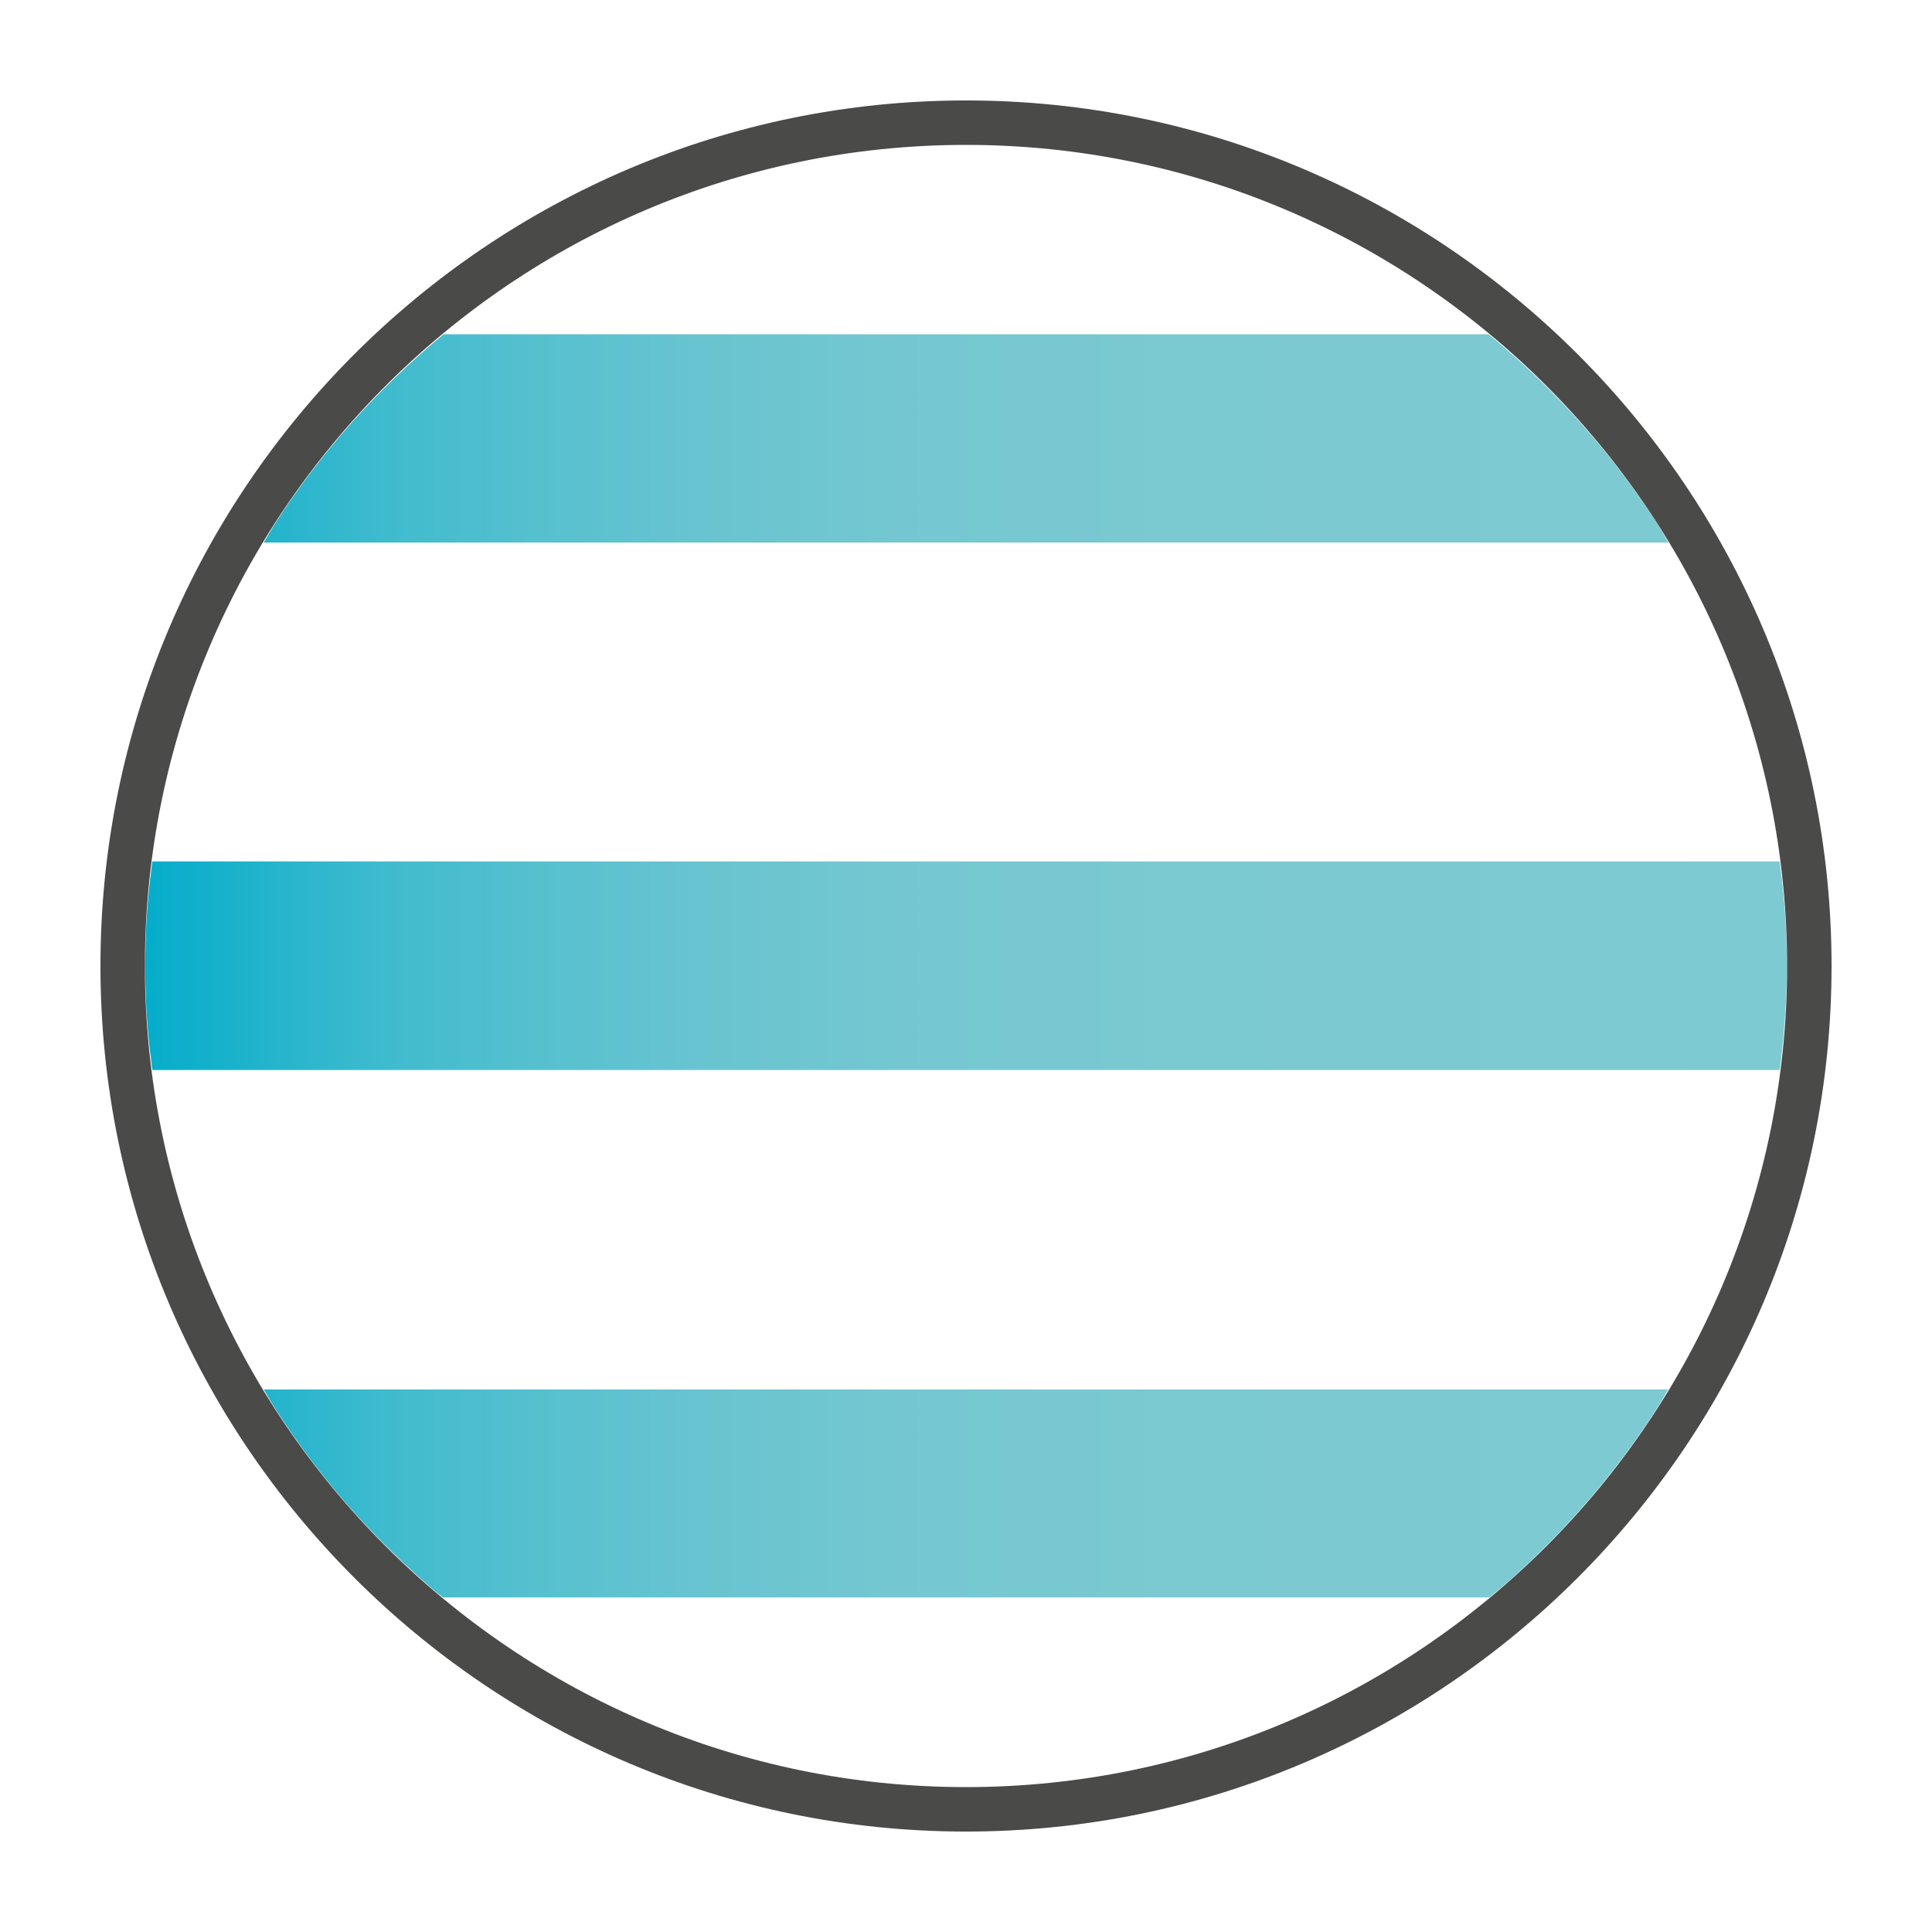
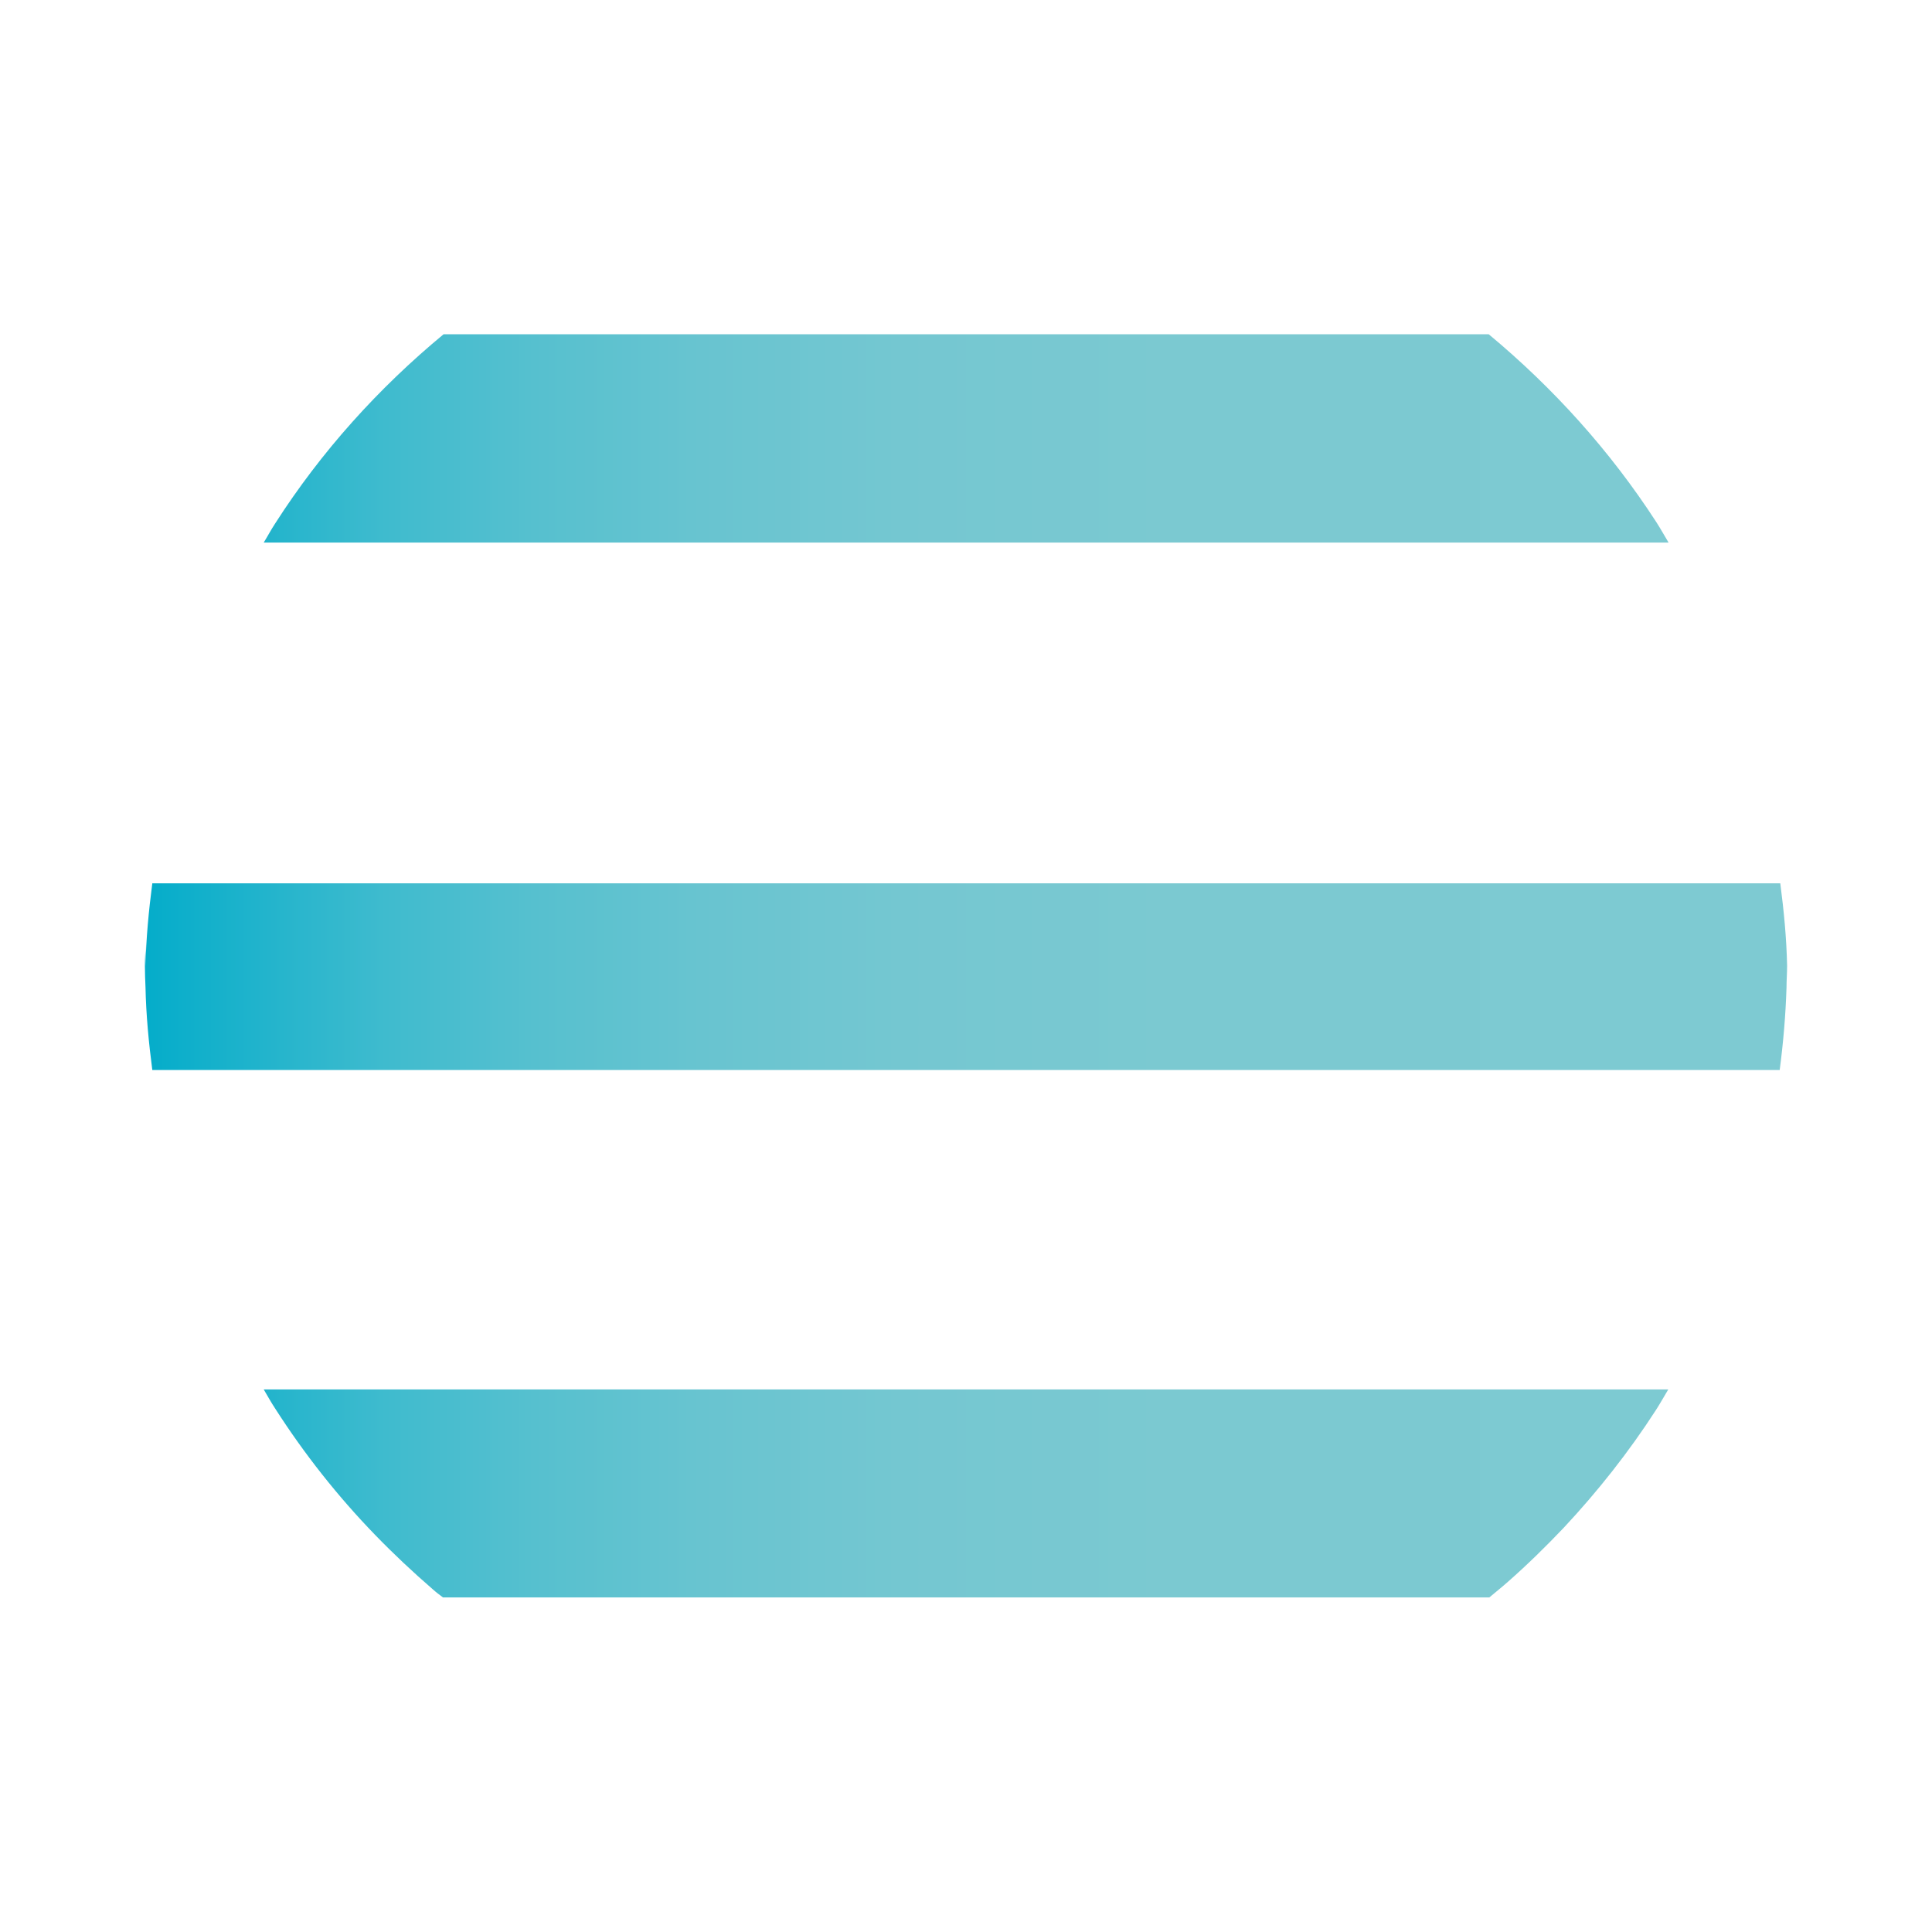
<svg xmlns="http://www.w3.org/2000/svg" xmlns:xlink="http://www.w3.org/1999/xlink" id="Calque_1" data-name="Calque 1" viewBox="0 0 65.2 65.2">
  <defs>
    <style>
      .cls-1 {
        fill: url(#Dégradé_sans_nom_7-3);
      }

      .cls-1, .cls-2, .cls-3, .cls-4 {
        stroke-width: 0px;
      }

      .cls-2 {
        fill: url(#Dégradé_sans_nom_7);
      }

      .cls-3, .cls-5 {
        fill: none;
      }

      .cls-4 {
        fill: url(#Dégradé_sans_nom_7-2);
      }

      .cls-5 {
        stroke: #4a4a49;
        stroke-linecap: round;
        stroke-linejoin: round;
        stroke-width: 1.5px;
      }
    </style>
    <linearGradient id="Dégradé_sans_nom_7" data-name="Dégradé sans nom 7" x1="4.6" y1="14.79" x2="60.59" y2="14.79" gradientUnits="userSpaceOnUse">
      <stop offset="0" stop-color="#00acca" />
      <stop offset="0" stop-color="#02acca" />
      <stop offset=".08" stop-color="#23b4cc" />
      <stop offset=".15" stop-color="#3fbbce" />
      <stop offset=".24" stop-color="#56c0cf" />
      <stop offset=".34" stop-color="#68c4d0" />
      <stop offset=".46" stop-color="#74c7d1" />
      <stop offset=".62" stop-color="#7bc9d1" />
      <stop offset="1" stop-color="#7ecad2" />
    </linearGradient>
    <linearGradient id="Dégradé_sans_nom_7-2" data-name="Dégradé sans nom 7" x1="4.6" y1="32.6" x2="60.59" y2="32.6" xlink:href="#Dégradé_sans_nom_7" />
    <linearGradient id="Dégradé_sans_nom_7-3" data-name="Dégradé sans nom 7" x1="4.6" y1="50.4" x2="60.59" y2="50.4" xlink:href="#Dégradé_sans_nom_7" />
  </defs>
  <path class="cls-3" d="M48.67,10.05c-4.54-3.24-10.08-5.16-16.07-5.16-6.33,0-12.17,2.14-16.84,5.73-.27.21-.52.44-.79.66h35.26c-.51-.42-1.02-.85-1.56-1.23Z" />
  <path class="cls-2" d="M50.23,11.28H14.97c-2.2,1.82-4.13,3.96-5.68,6.38-.14.21-.26.44-.39.65h47.41c-.14-.23-.27-.47-.42-.7-1.55-2.39-3.46-4.51-5.65-6.33Z" />
-   <path class="cls-4" d="M4.91,31.89c0,.24-.02.47-.02.71s.01.47.02.71c.02.95.11,1.88.23,2.8h54.92c.12-.91.2-1.84.23-2.78,0-.25.02-.49.02-.74s-.01-.49-.02-.74c-.02-.94-.11-1.86-.23-2.78H5.14c-.12.92-.21,1.86-.23,2.8Z" />
+   <path class="cls-4" d="M4.91,31.89c0,.24-.02.47-.02.71s.01.47.02.71c.02.95.11,1.88.23,2.8h54.92c.12-.91.2-1.84.23-2.78,0-.25.02-.49.02-.74c-.02-.94-.11-1.86-.23-2.78H5.14c-.12.92-.21,1.86-.23,2.8Z" />
  <path class="cls-1" d="M9.29,47.54c.98,1.53,2.11,2.96,3.37,4.26.62.64,1.27,1.25,1.94,1.83.11.1.23.19.35.28h35.31c.21-.18.43-.35.63-.53.66-.58,1.28-1.19,1.88-1.82,1.15-1.23,2.2-2.56,3.11-3.97.15-.23.28-.47.42-.7H8.9c.13.22.25.44.39.65Z" />
-   <path class="cls-3" d="M15.76,10.62c4.67-3.59,10.51-5.73,16.84-5.73,5.99,0,11.53,1.92,16.07,5.16.54.39,1.05.81,1.56,1.23h1.19c-5.02-4.44-11.61-7.14-18.82-7.14s-13.8,2.7-18.82,7.14h1.19c.26-.22.52-.45.79-.66Z" />
  <path class="cls-3" d="M32.6,4.14c7.21,0,13.8,2.7,18.82,7.14h1.08c-.23-.22-.45-.44-.69-.65-5.14-4.5-11.86-7.24-19.22-7.24s-14.33,2.84-19.5,7.49c-.14.13-.28.27-.42.4h1.1c5.02-4.44,11.61-7.14,18.82-7.14Z" />
-   <path class="cls-5" d="M32.6,61.06c15.69,0,28.46-12.77,28.46-28.46S48.29,4.14,32.6,4.14,4.14,16.91,4.14,32.6s12.77,28.46,28.46,28.46Z" />
</svg>